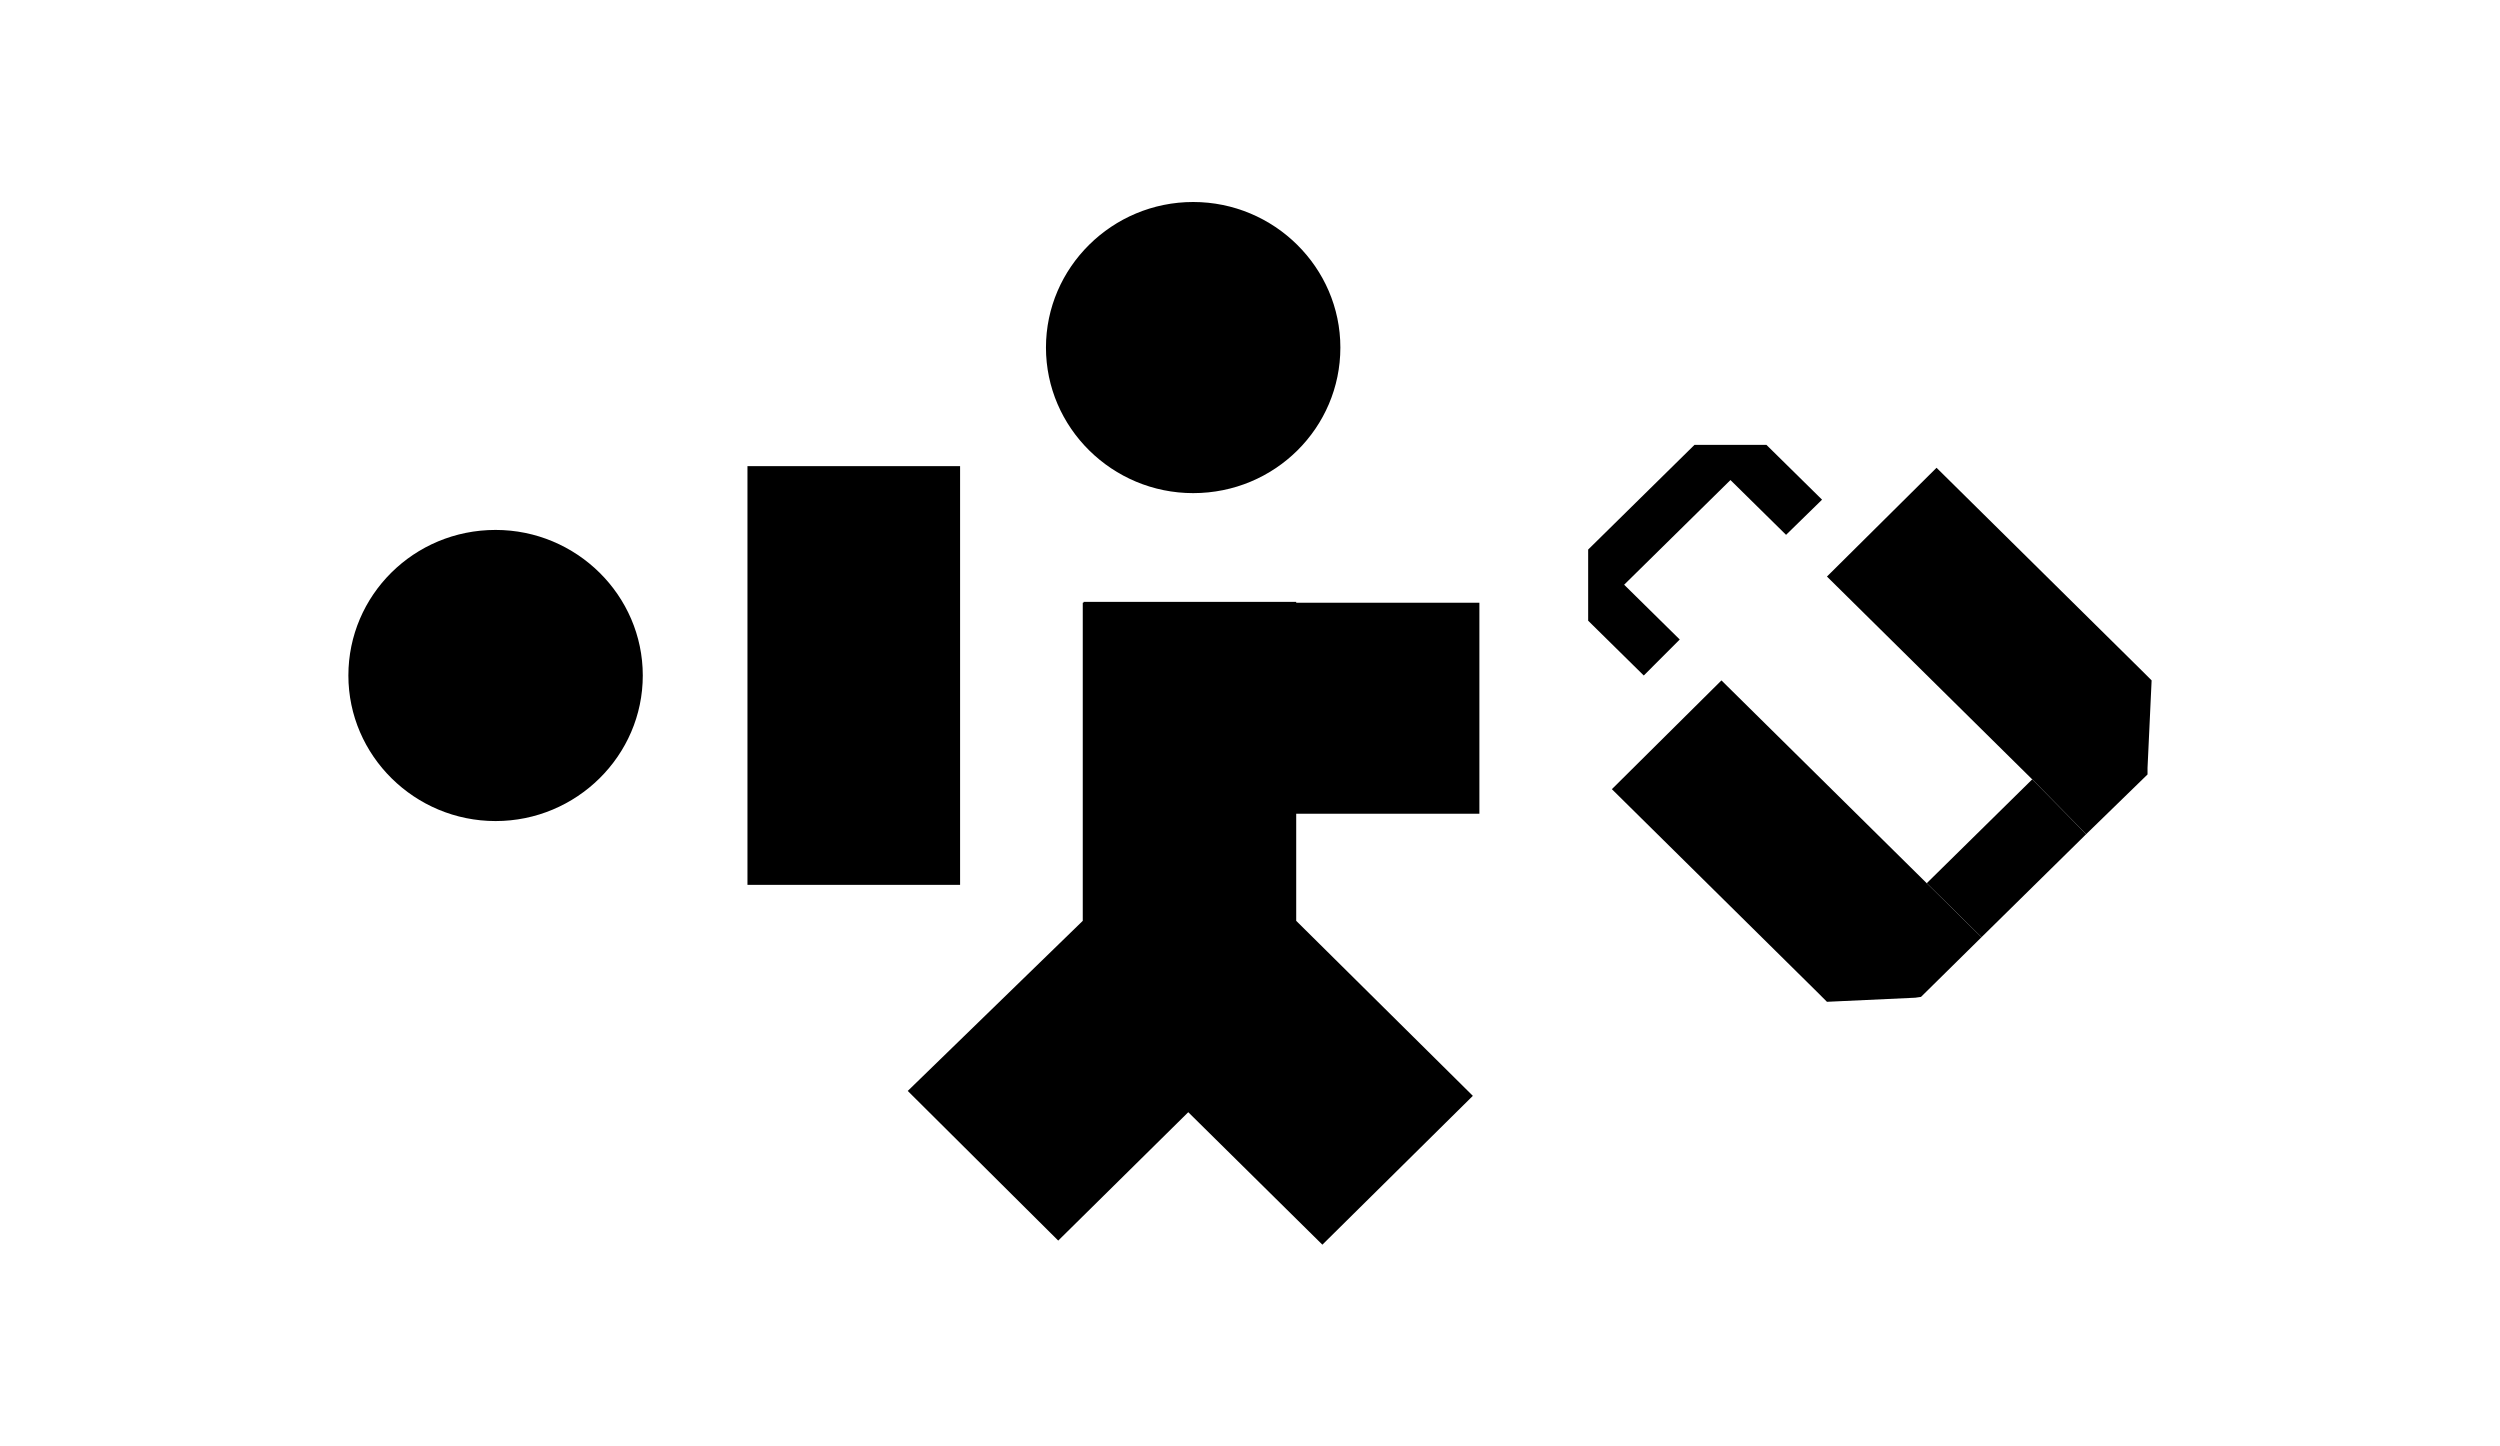
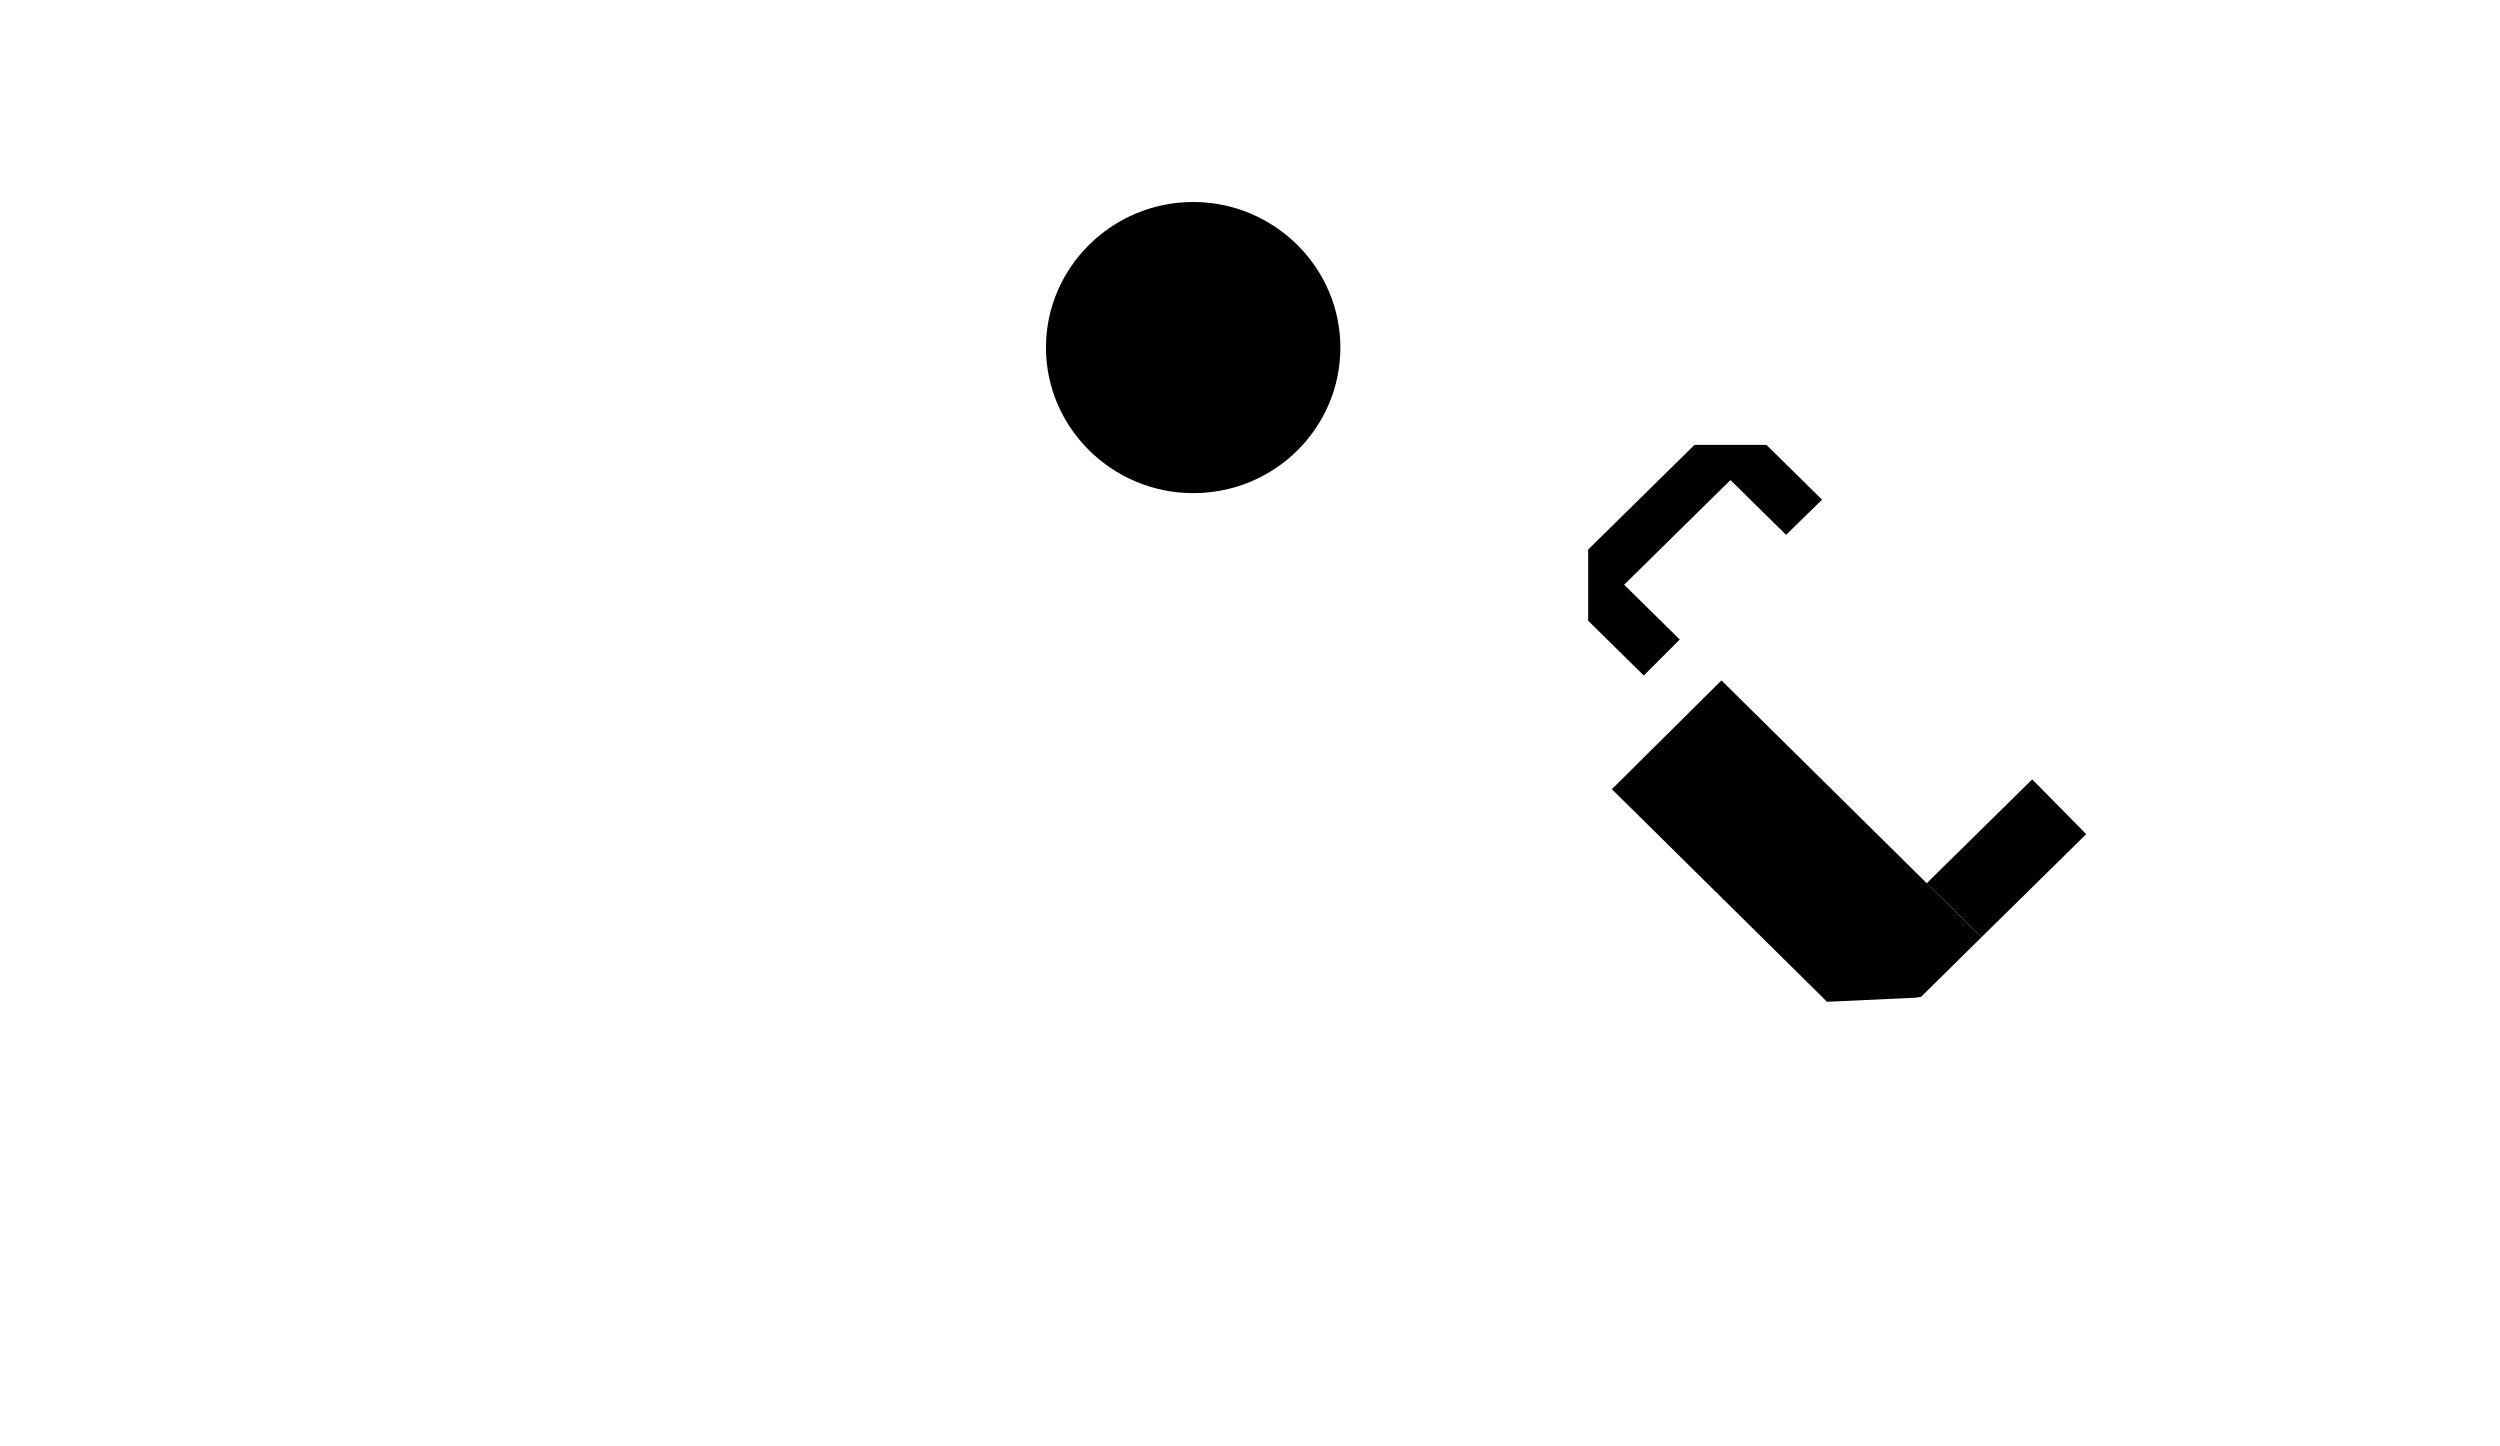
<svg xmlns="http://www.w3.org/2000/svg" id="Layer_1" width="30.57" height="17.68" viewBox="0 0 30.57 17.68">
  <g id="hover">
    <path d="M14.59,6.03c1,0,1.8-.8,1.8-1.78s-.81-1.78-1.8-1.78-1.8.8-1.8,1.78.81,1.78,1.8,1.78Z" />
-     <path d="M6.06,6.48c-1,0-1.8.8-1.8,1.78s.81,1.78,1.8,1.78,1.8-.8,1.8-1.78-.81-1.78-1.8-1.78Z" />
-     <rect x="9.14" y="5.7" width="2.6" height="5.12" />
-     <polygon points="15.93 7.37 15.85 7.37 15.85 7.36 13.25 7.36 13.25 7.37 13.24 7.37 13.24 11.26 11.1 13.34 12.94 15.17 14.53 13.6 16.17 15.22 18.01 13.4 15.85 11.26 15.85 9.95 18.09 9.95 18.09 7.37 15.93 7.37 15.93 7.37" />
    <polygon points="20.54 7.82 19.86 7.15 21.16 5.87 21.84 6.54 22.28 6.11 21.6 5.44 20.72 5.44 19.42 6.72 19.42 7.59 20.1 8.26 20.54 7.82" />
-     <polygon points="26.19 8.2 26.19 8.2 23.68 5.72 22.34 7.05 24.85 9.53 25.17 9.21 24.85 9.53 25.51 10.2 26.26 9.47 26.26 9.46 26.26 9.39 26.31 8.32 26.19 8.2" />
    <polygon points="23.56 10.8 24.23 11.46 25.51 10.2 24.85 9.53 23.56 10.8" />
    <polygon points="19.71 9.65 22.22 12.13 22.22 12.12 22.22 12.13 22.34 12.25 23.42 12.2 23.49 12.19 23.49 12.19 23.49 12.19 24.23 11.46 23.56 10.8 22.46 11.89 23.56 10.8 21.05 8.32 19.71 9.65" />
  </g>
</svg>